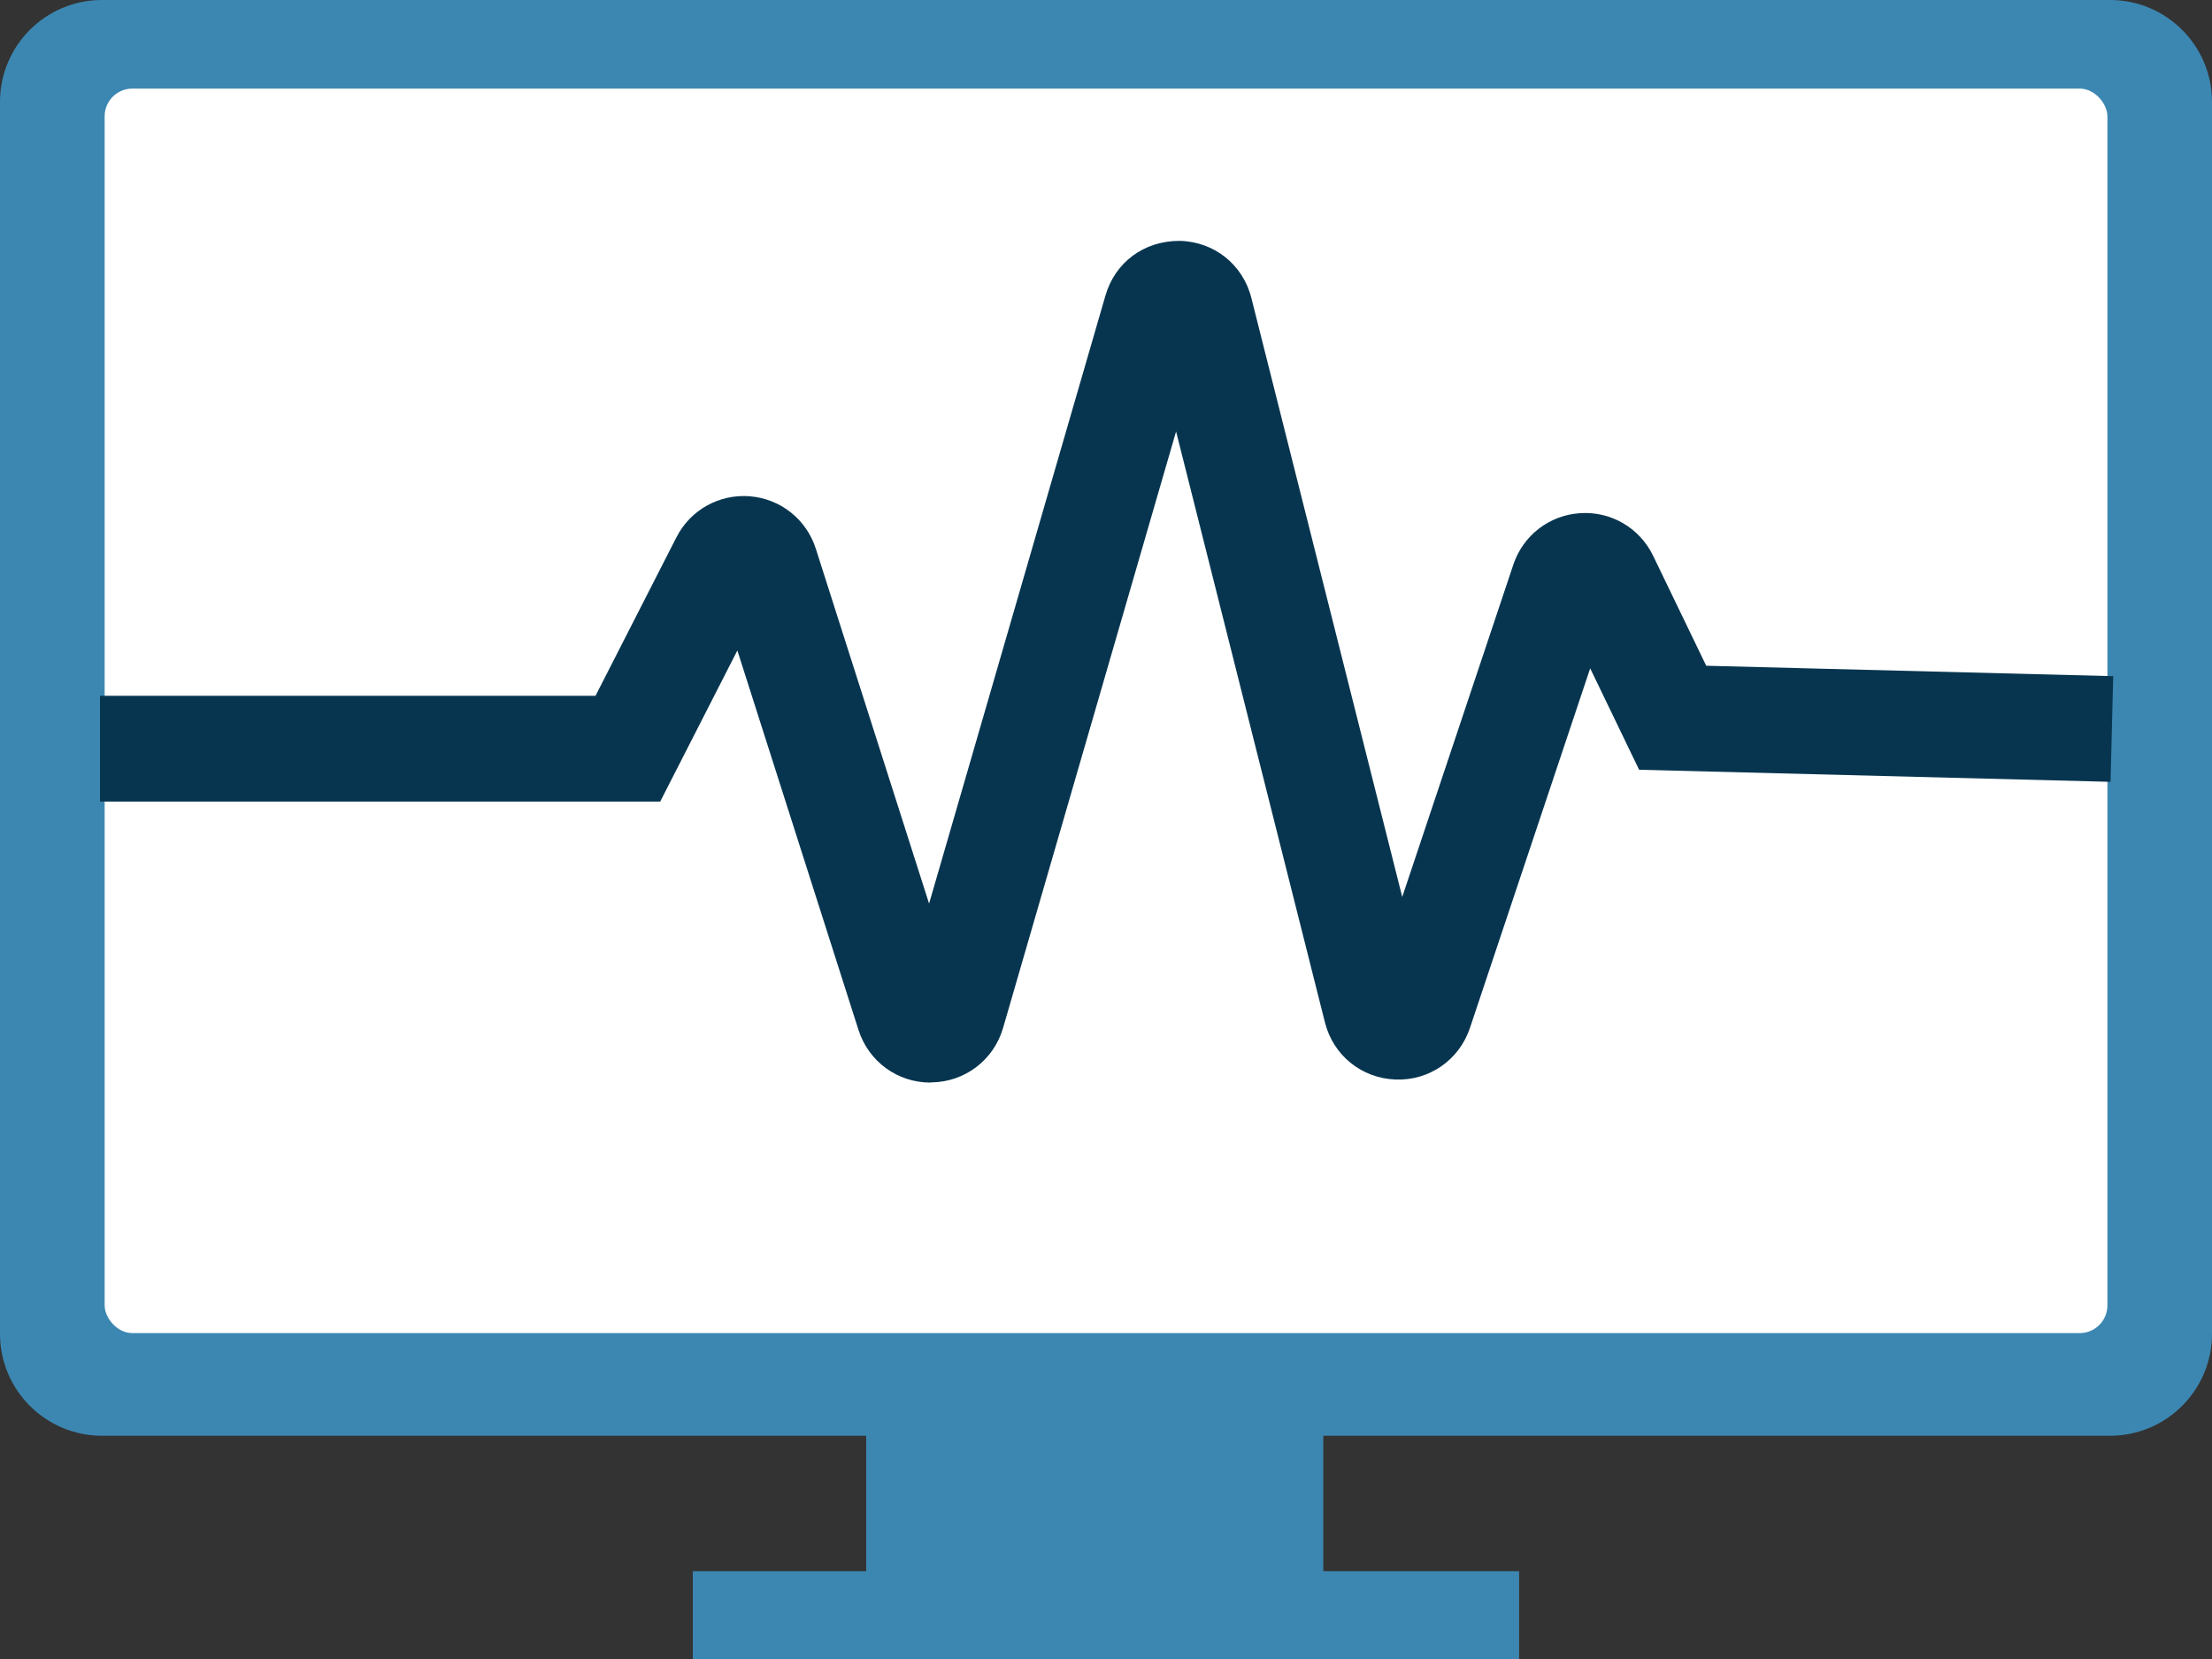
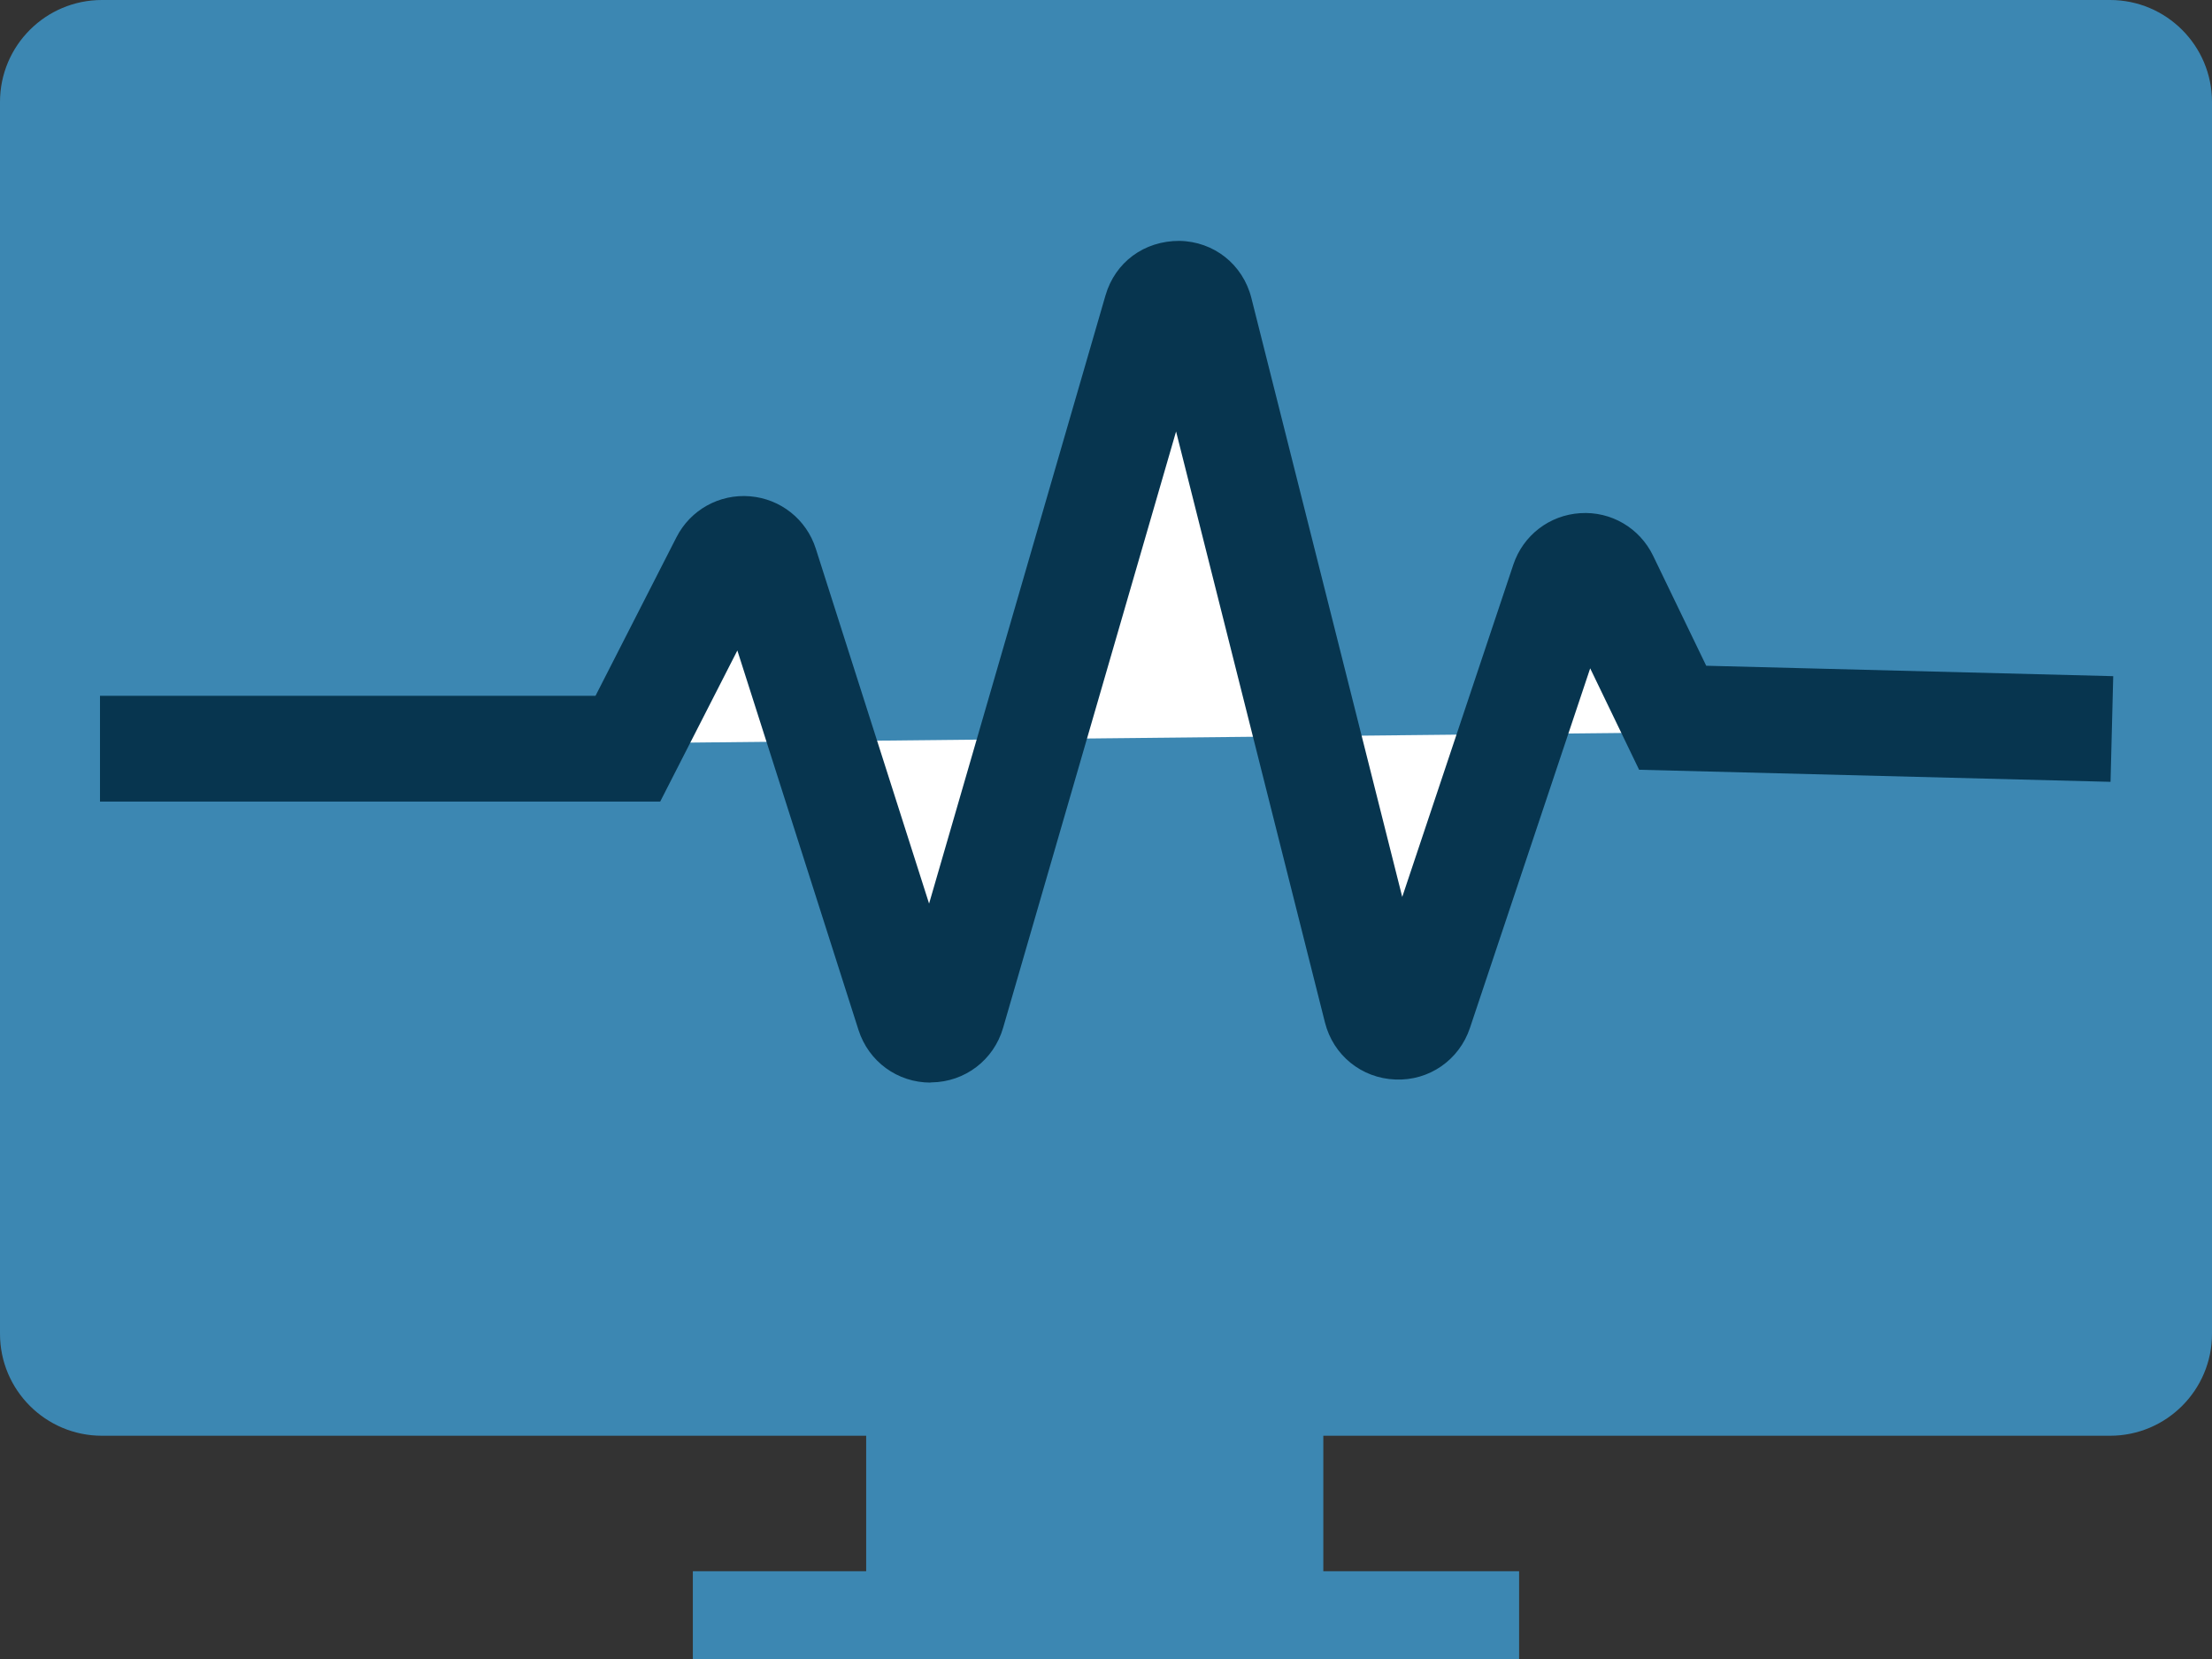
<svg xmlns="http://www.w3.org/2000/svg" id="Ebene_2" viewBox="0 0 452.17 339.19">
  <rect x="0" y="0" width="452.17" height="339.19" fill="#333333" stroke="none" />
  <defs>
    <style>.cls-1{fill:#3c87b2;}.cls-1,.cls-2,.cls-3{stroke-width:0px;}.cls-2{fill:#07354f;}.cls-3{fill:#fff;}</style>
  </defs>
  <g id="Ebene_1-2">
    <path class="cls-1" d="m452.17,20.84v251.81c0,11.5-9.33,20.84-20.84,20.84h-160.82v27.7h40.02v18.01h-168.9v-18.01h35.43v-27.7H20.84c-11.5,0-20.84-9.33-20.84-20.84V20.84C0,9.33,9.33,0,20.84,0h410.49c11.5,0,20.84,9.33,20.84,20.84Z" />
-     <rect class="cls-3" x="21.39" y="18.11" width="409.4" height="254.4" rx="5.67" ry="5.67" />
-     <path class="cls-3" d="m20.44,153.05h107.91l19.56-38.31c1.89-3.7,7.31-3.25,8.57.7l29.3,91.81c1.4,4.37,7.61,4.29,8.89-.12l41.69-143.74c1.32-4.55,7.81-4.44,8.97.16l35.98,142.84c1.13,4.5,7.44,4.74,8.92.34l29.38-87.87c1.32-3.96,6.78-4.3,8.59-.55l13.72,28.43,89.79,2.3" />
+     <path class="cls-3" d="m20.44,153.05h107.91l19.56-38.31c1.89-3.7,7.31-3.25,8.57.7l29.3,91.81c1.4,4.37,7.61,4.29,8.89-.12l41.69-143.74l35.98,142.84c1.13,4.5,7.44,4.74,8.92.34l29.38-87.87c1.32-3.96,6.78-4.3,8.59-.55l13.72,28.43,89.79,2.3" />
    <path class="cls-2" d="m190.21,221.3c-6.76,0-12.65-4.3-14.72-10.76l-24.76-77.57-15.77,30.88H20.44v-21.61h101.29l16.55-32.42c2.86-5.6,8.76-8.88,15.02-8.37,6.26.51,11.55,4.72,13.46,10.7l23.16,72.56,36.06-124.32c1.97-6.79,7.9-11.17,15.11-11.15,7.07.12,12.98,4.82,14.71,11.67l30.84,122.44,22.71-67.93c2-5.99,7.37-10.12,13.67-10.52,6.3-.42,12.15,3.02,14.9,8.7l10.86,22.49,83.2,2.13-.55,21.6-96.37-2.47-10-20.73-24.58,73.51c-2.2,6.57-8.36,10.83-15.24,10.54-6.92-.26-12.71-4.95-14.4-11.67l-30.43-120.8-35.36,121.91c-1.91,6.58-7.79,11.06-14.63,11.15-.07,0-.14,0-.21,0Z" />
  </g>
</svg>